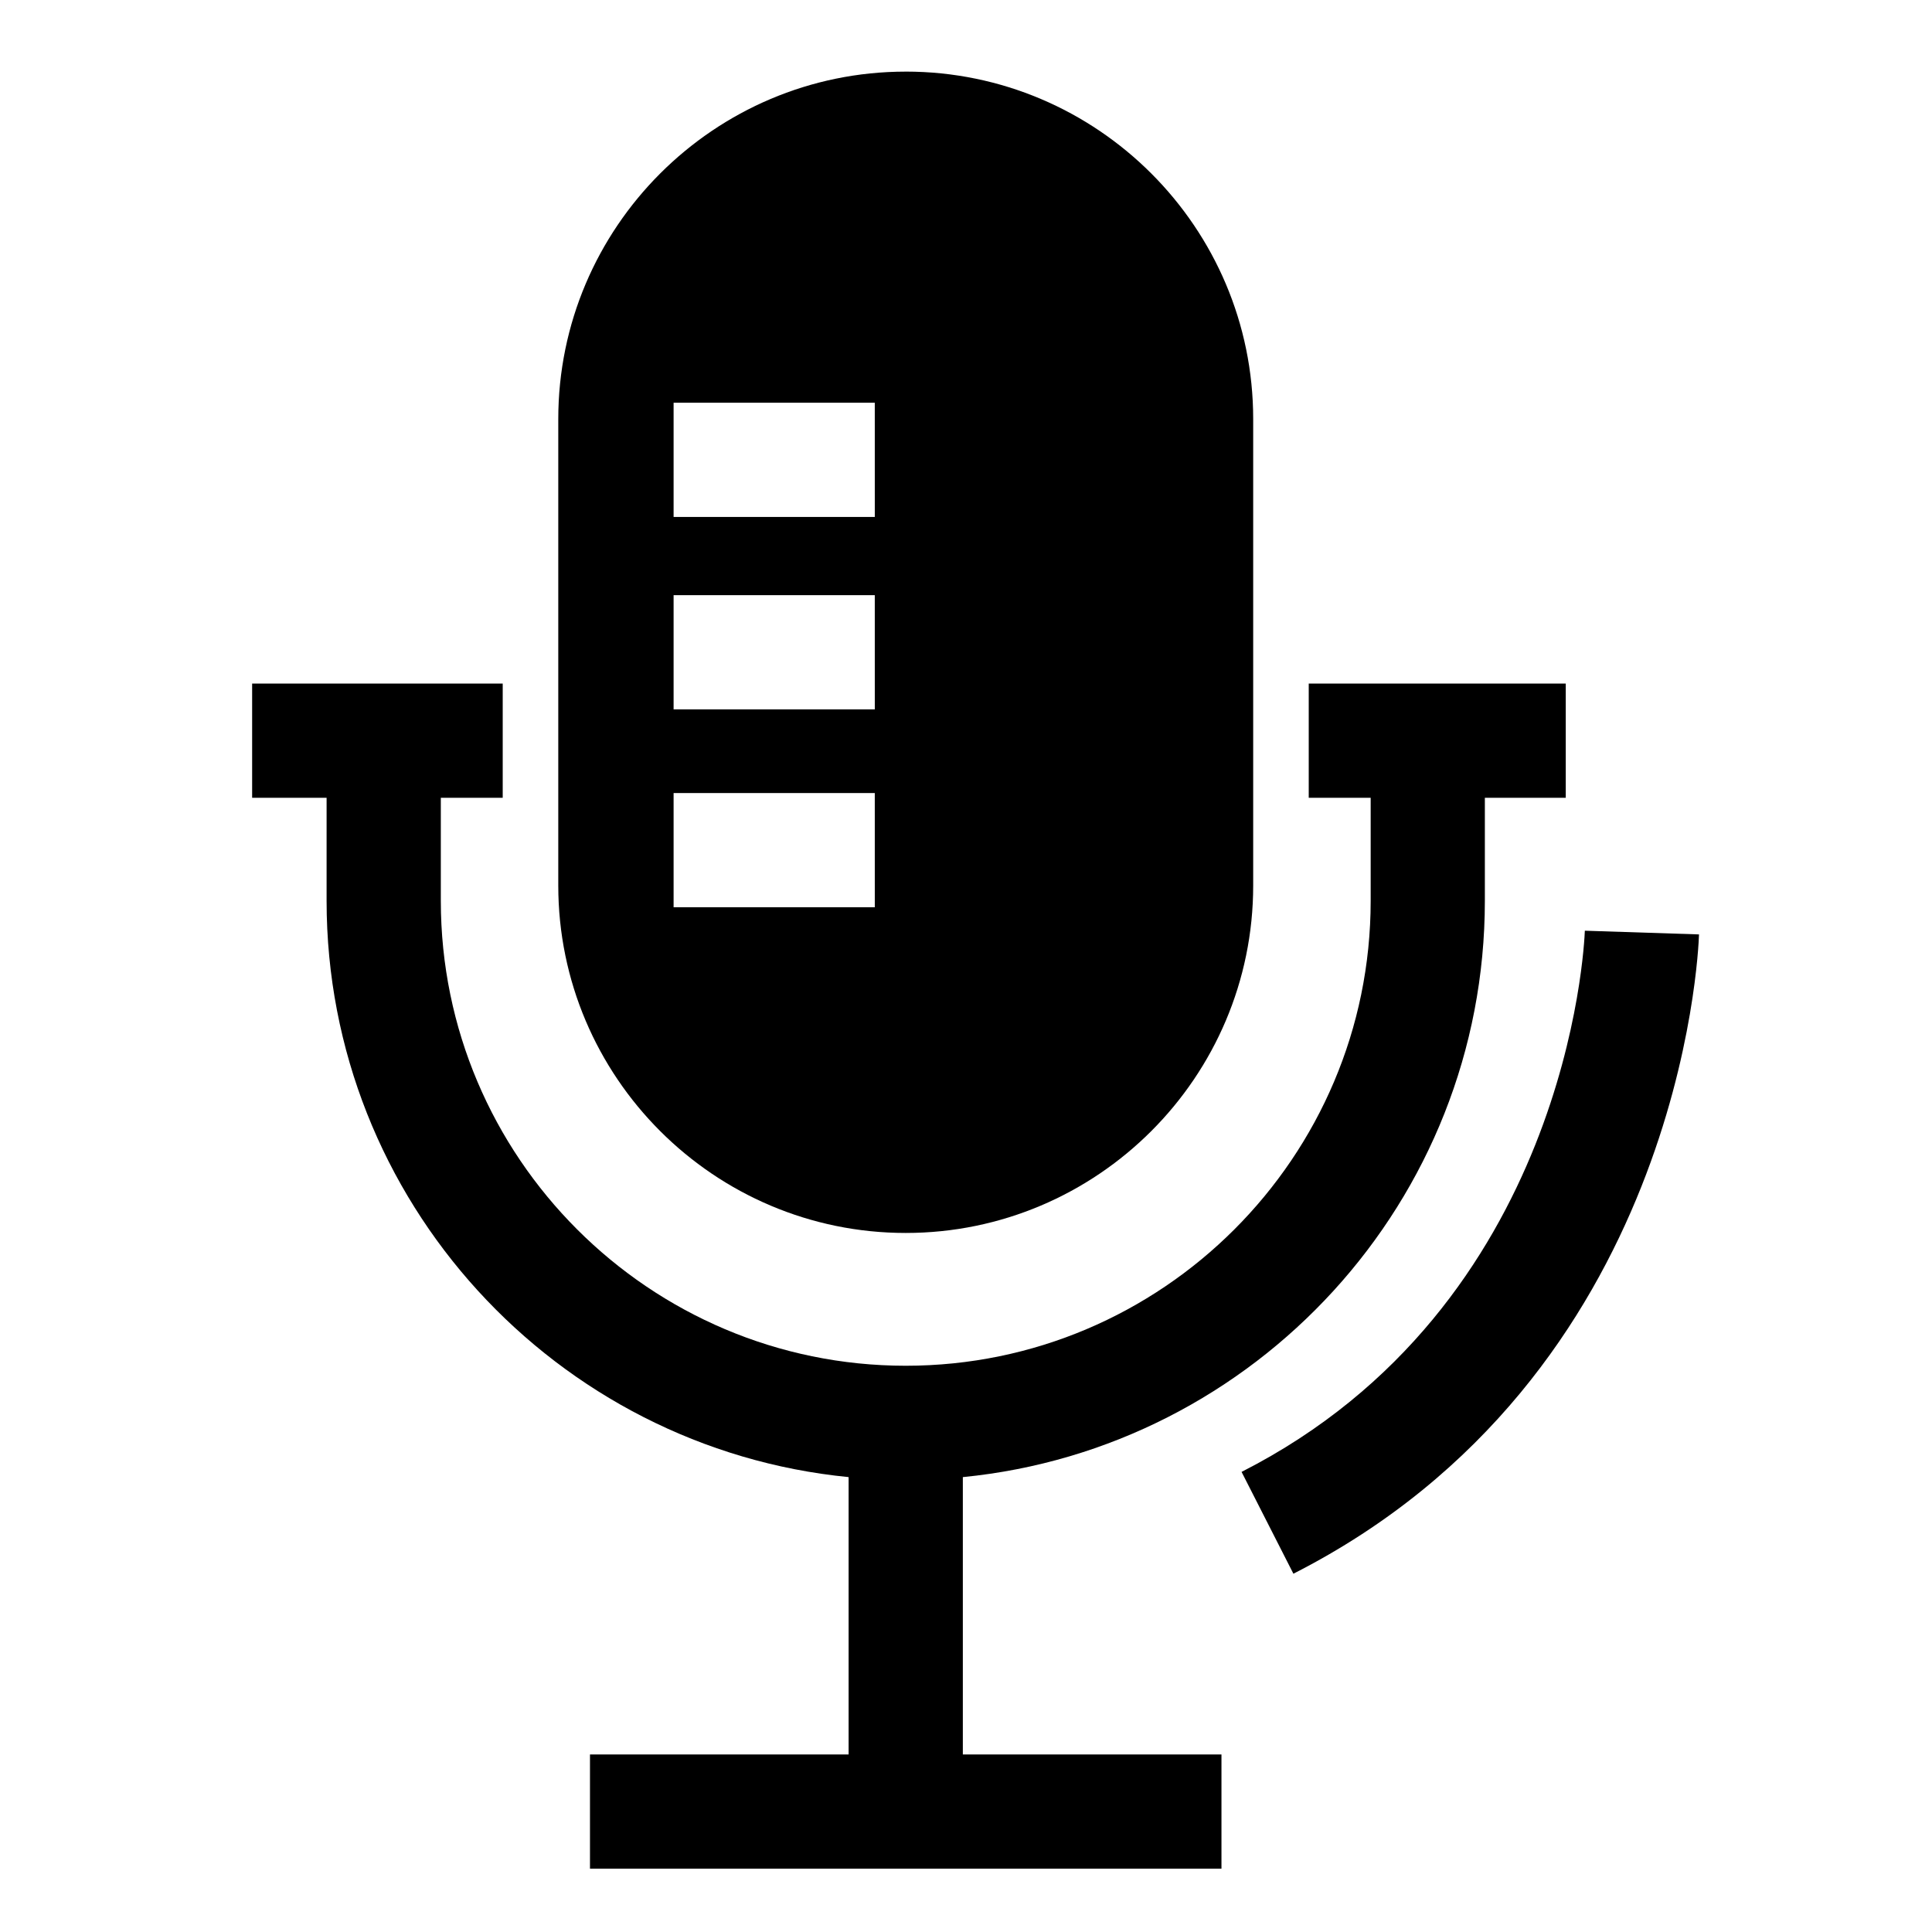
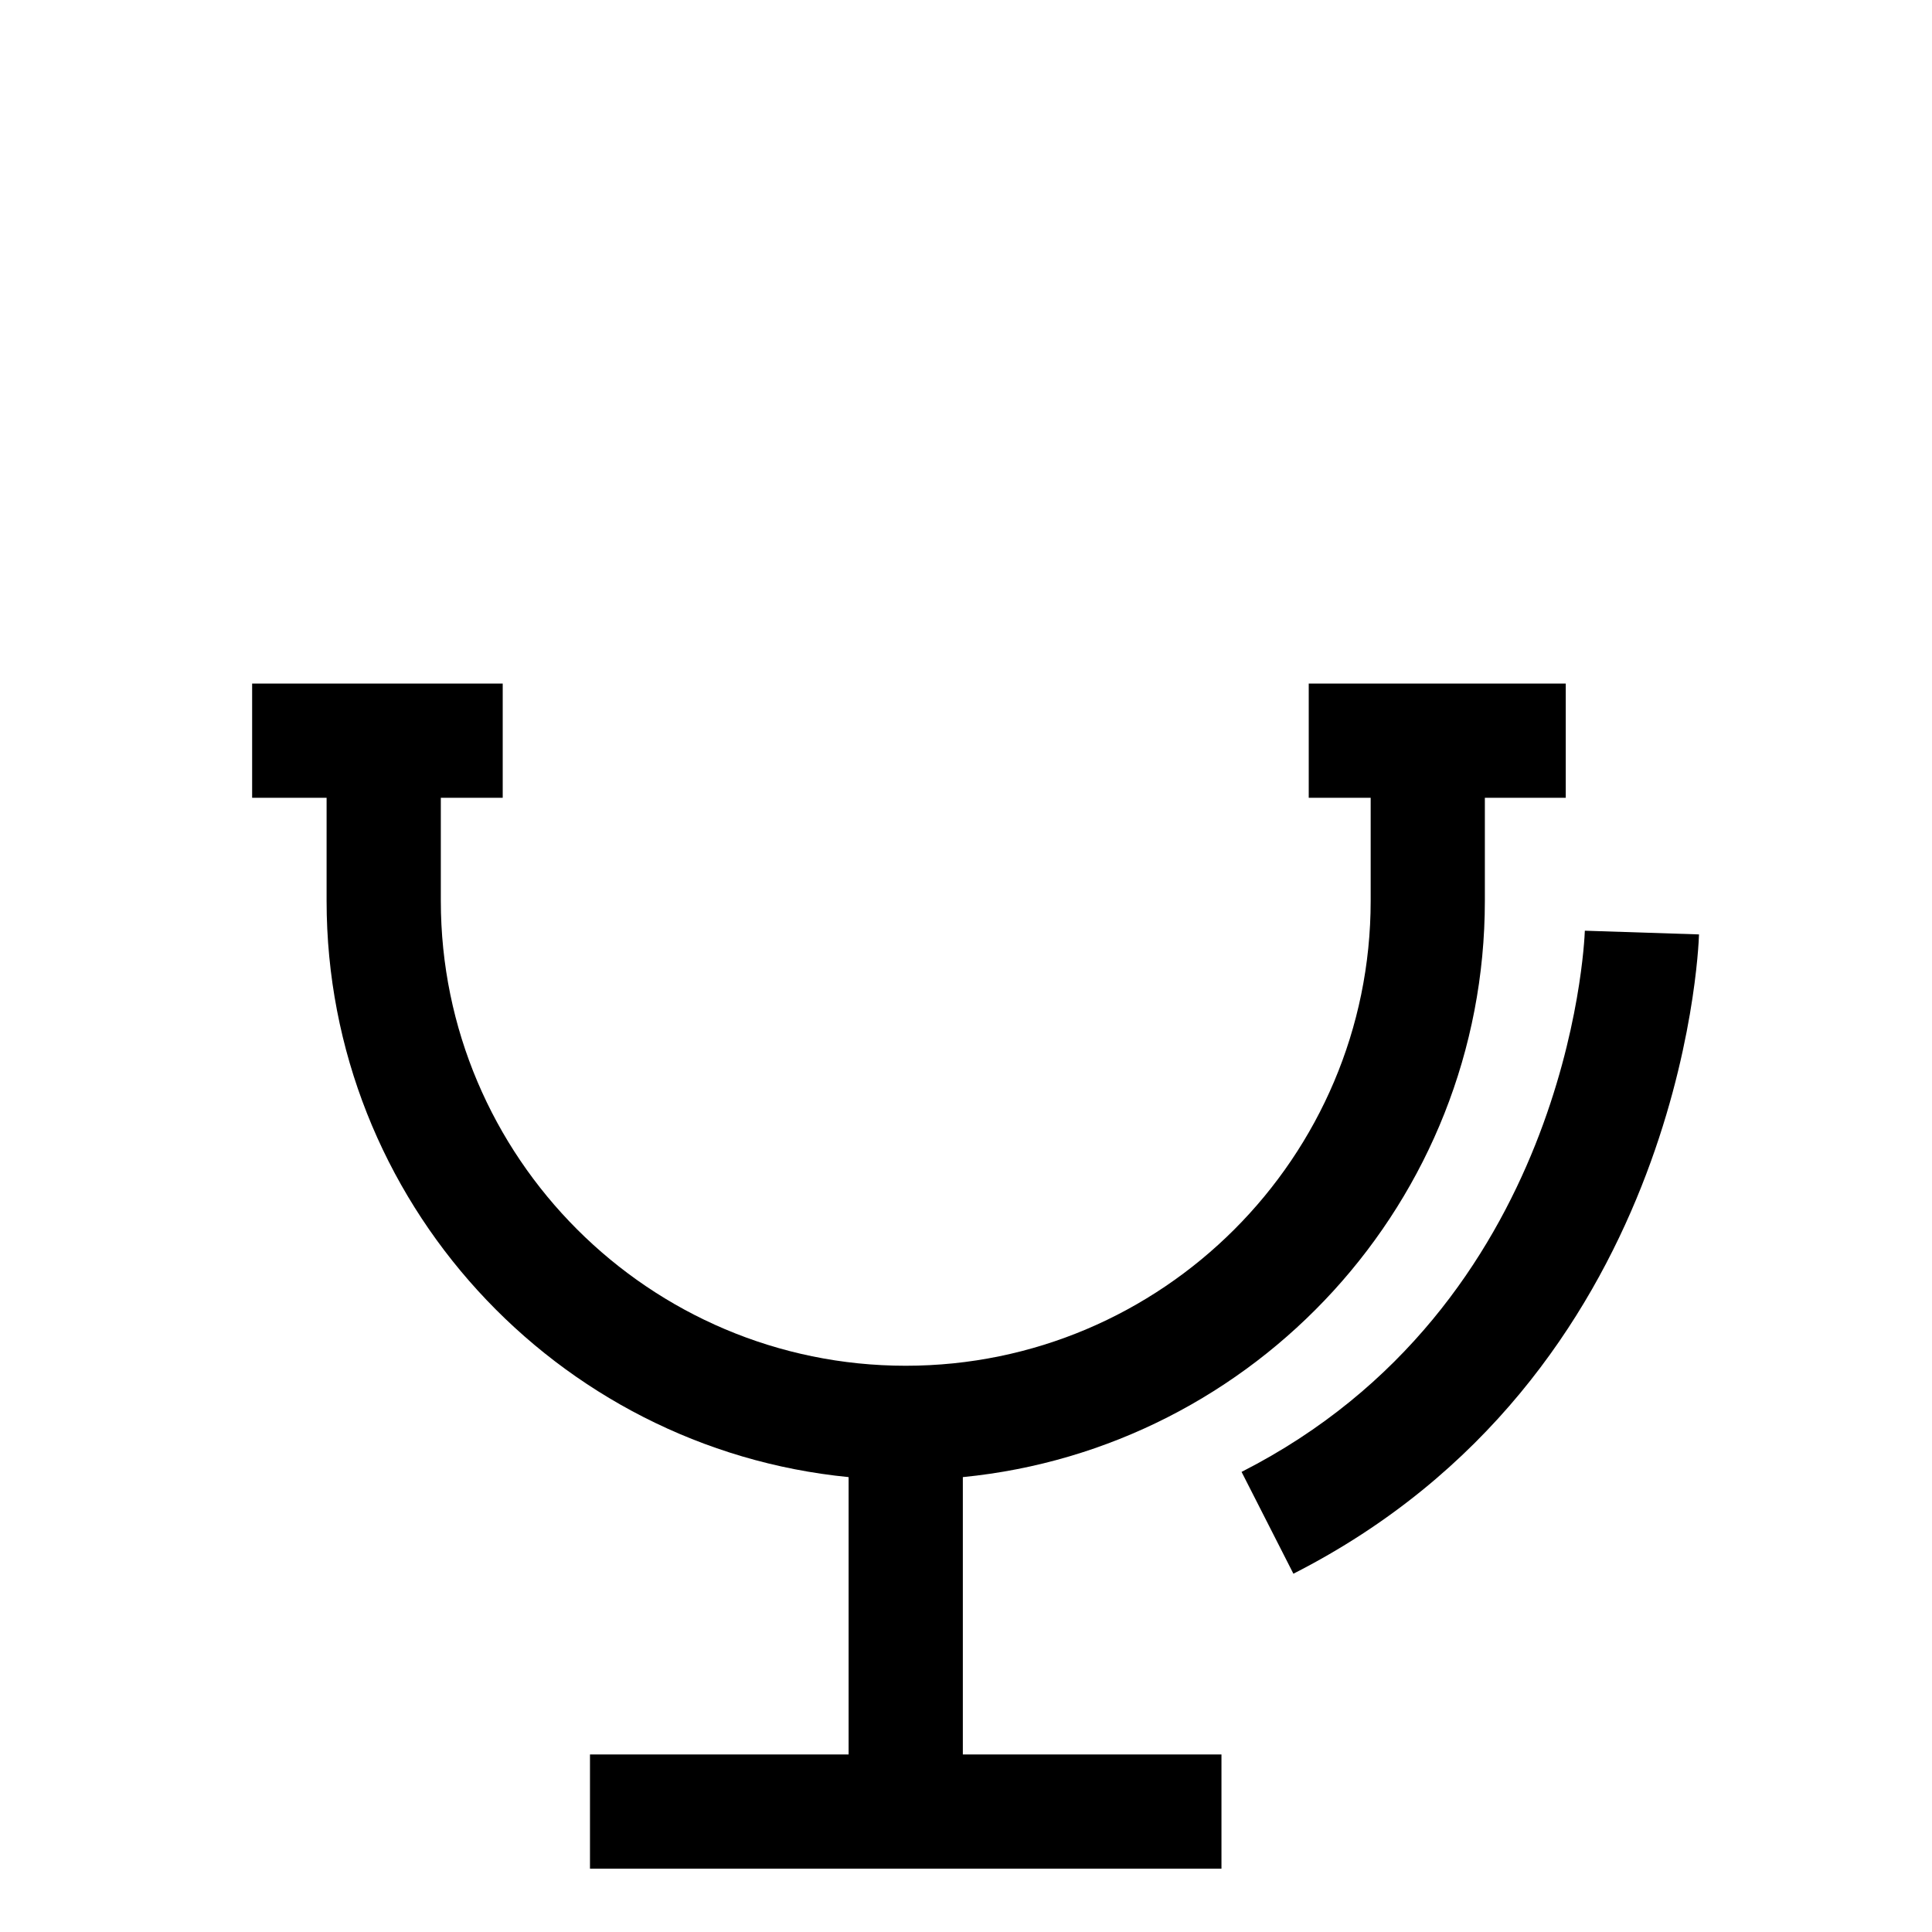
<svg xmlns="http://www.w3.org/2000/svg" fill="#000000" width="800px" height="800px" version="1.1" viewBox="144 144 512 512">
  <g>
    <path d="m230.55 382.73c0 79.52 60.801 145.09 138.34 152.72v73.5h-68.539v30.273h167.35v-30.273h-68.539v-73.5c77.551-7.629 138.34-73.184 138.34-152.72v-27.305h21.438v-30.27h-68.113v30.27h16.414v27.305c0 67.938-55.27 123.21-123.21 123.21s-123.21-55.277-123.21-123.21v-27.305h16.402v-30.27h-66.406v30.27h19.734z" />
    <path d="m473.03 534.07 13.734 26.98c102.66-52.23 107.34-164.66 107.49-169.42l-30.254-0.984c-0.152 4.039-4.559 99.457-90.973 143.42z" />
-     <path d="m384.03 162.98c-50.773 0-92.082 41.312-92.082 92.078v123.61c0 50.77 41.309 92.078 92.082 92.078 50.77 0 92.078-41.309 92.078-92.078v-123.62c0.004-50.762-41.312-92.074-92.078-92.074zm-8.199 221.45h-53.32v-30.27h53.316zm0-52.441h-53.32v-30.27h53.316zm0-50.988h-53.32v-30.273h53.316z" />
  </g>
</svg>